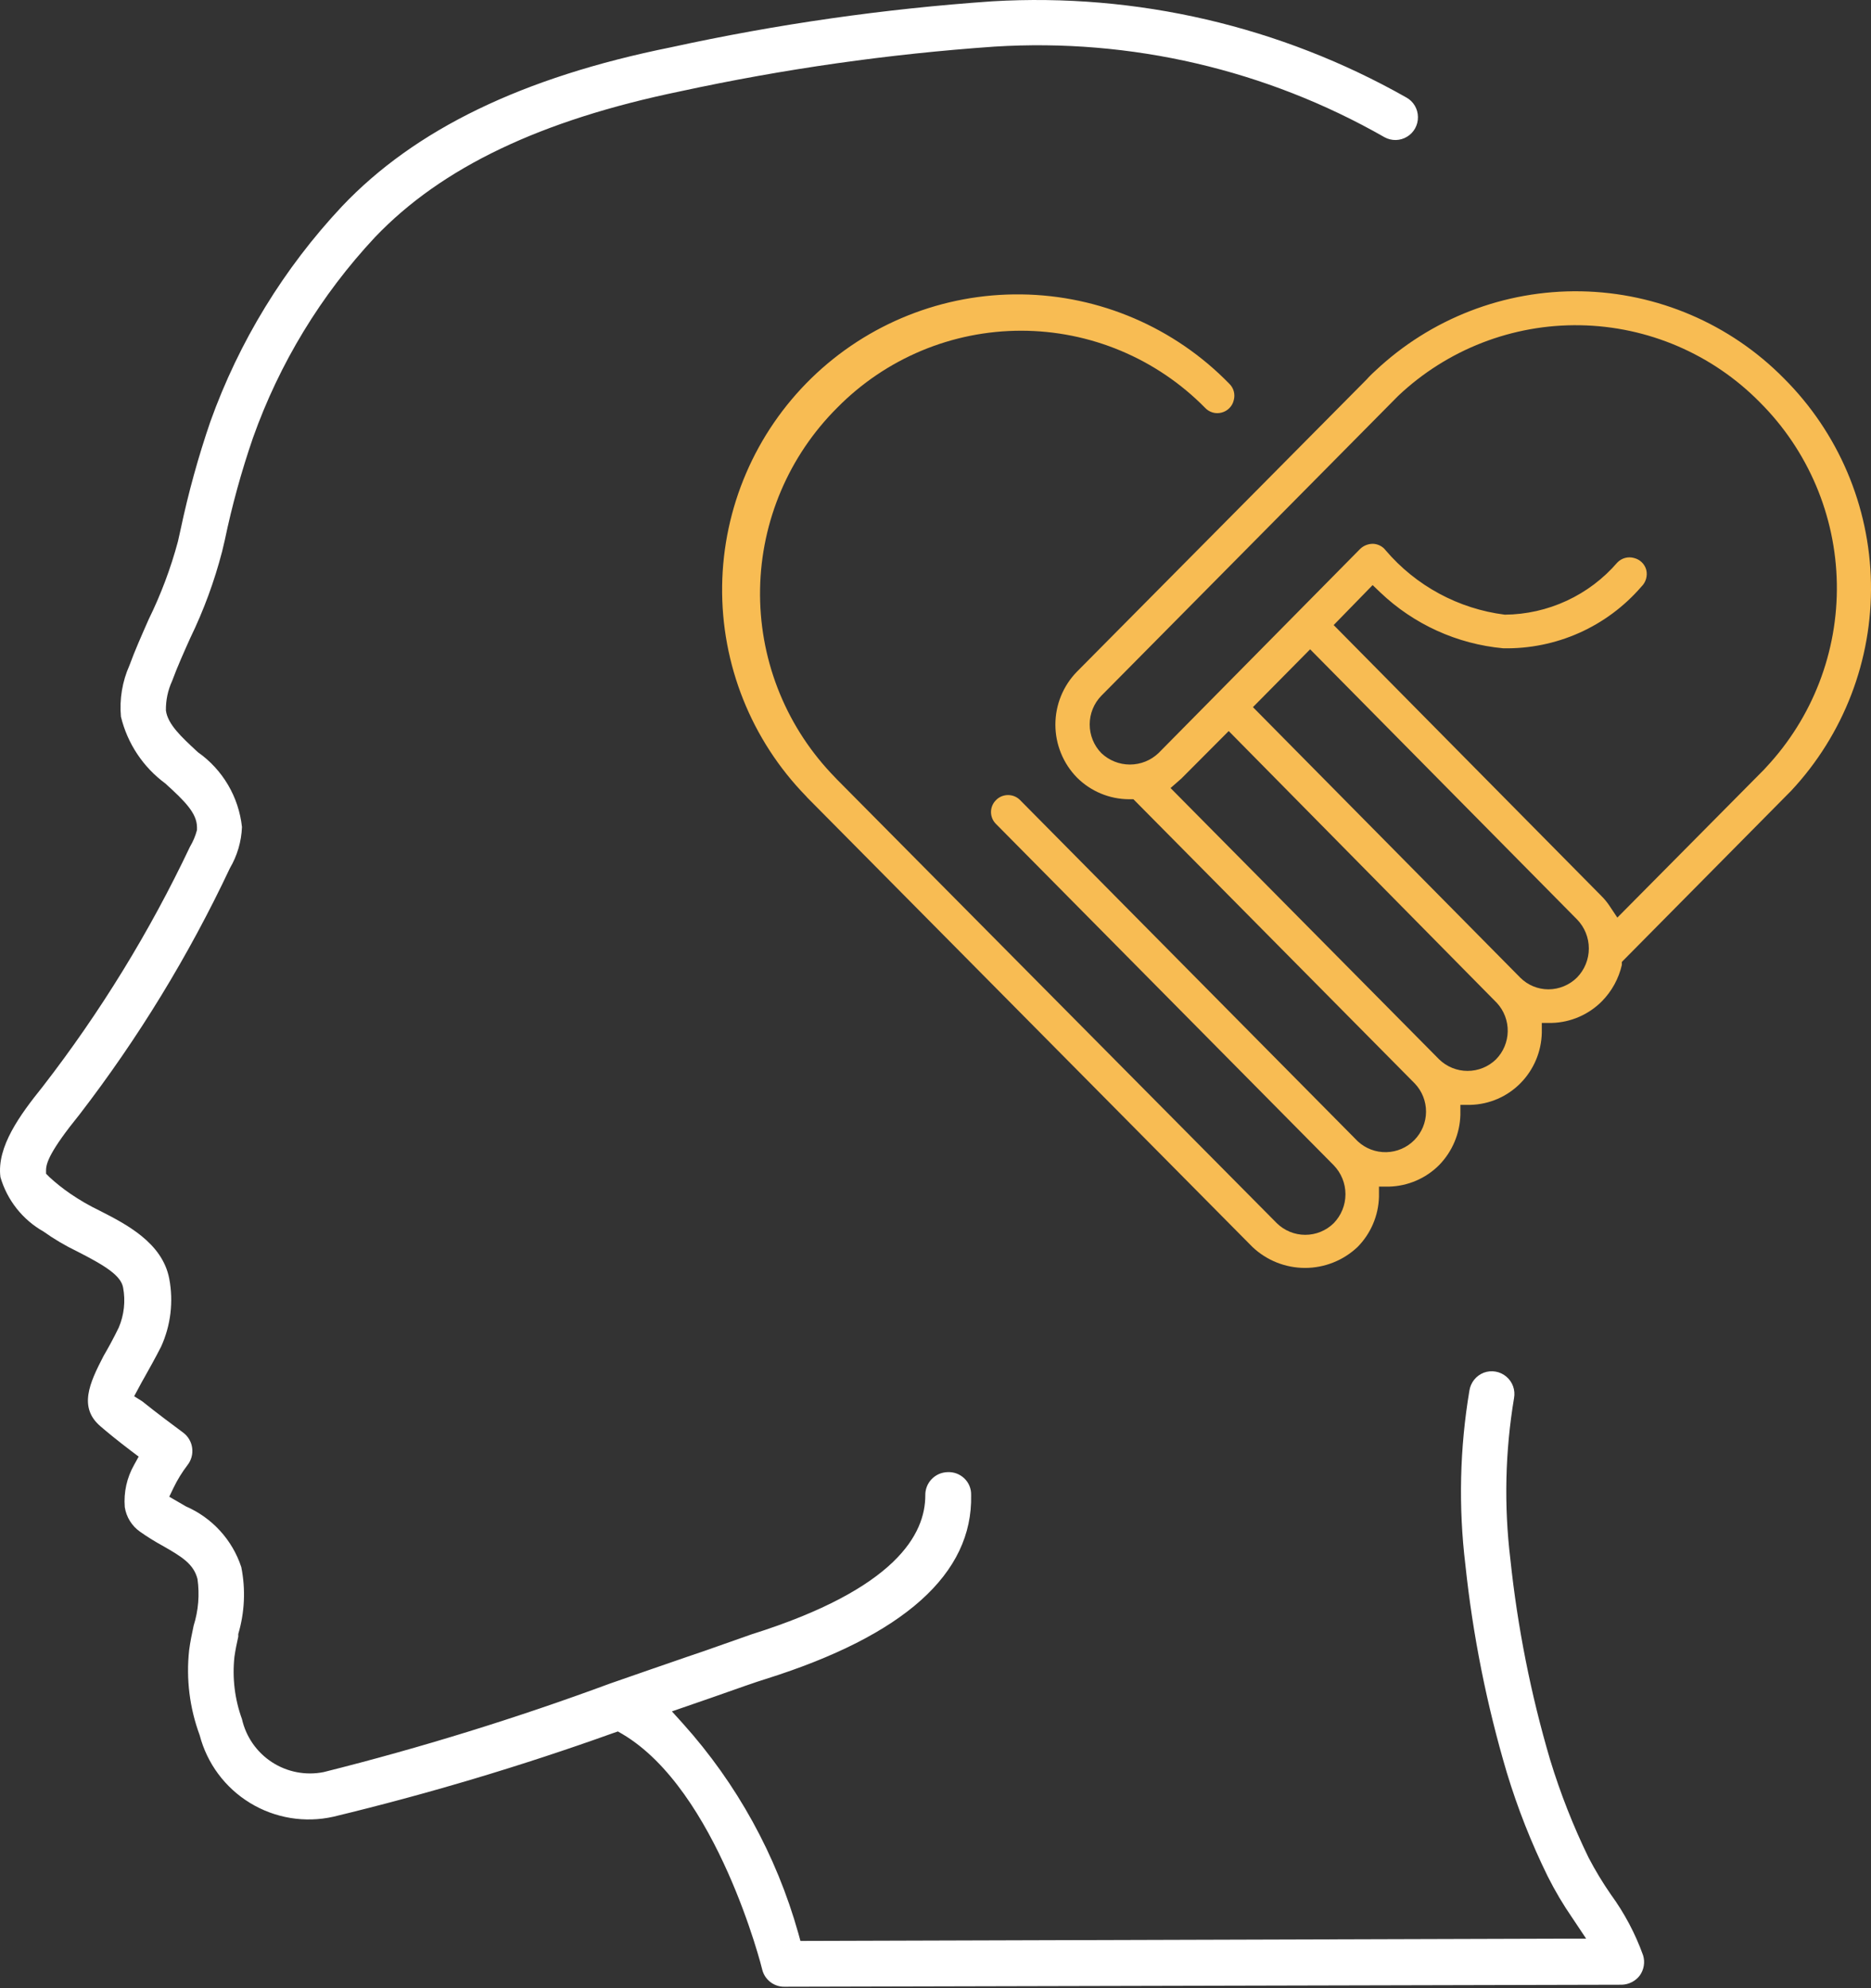
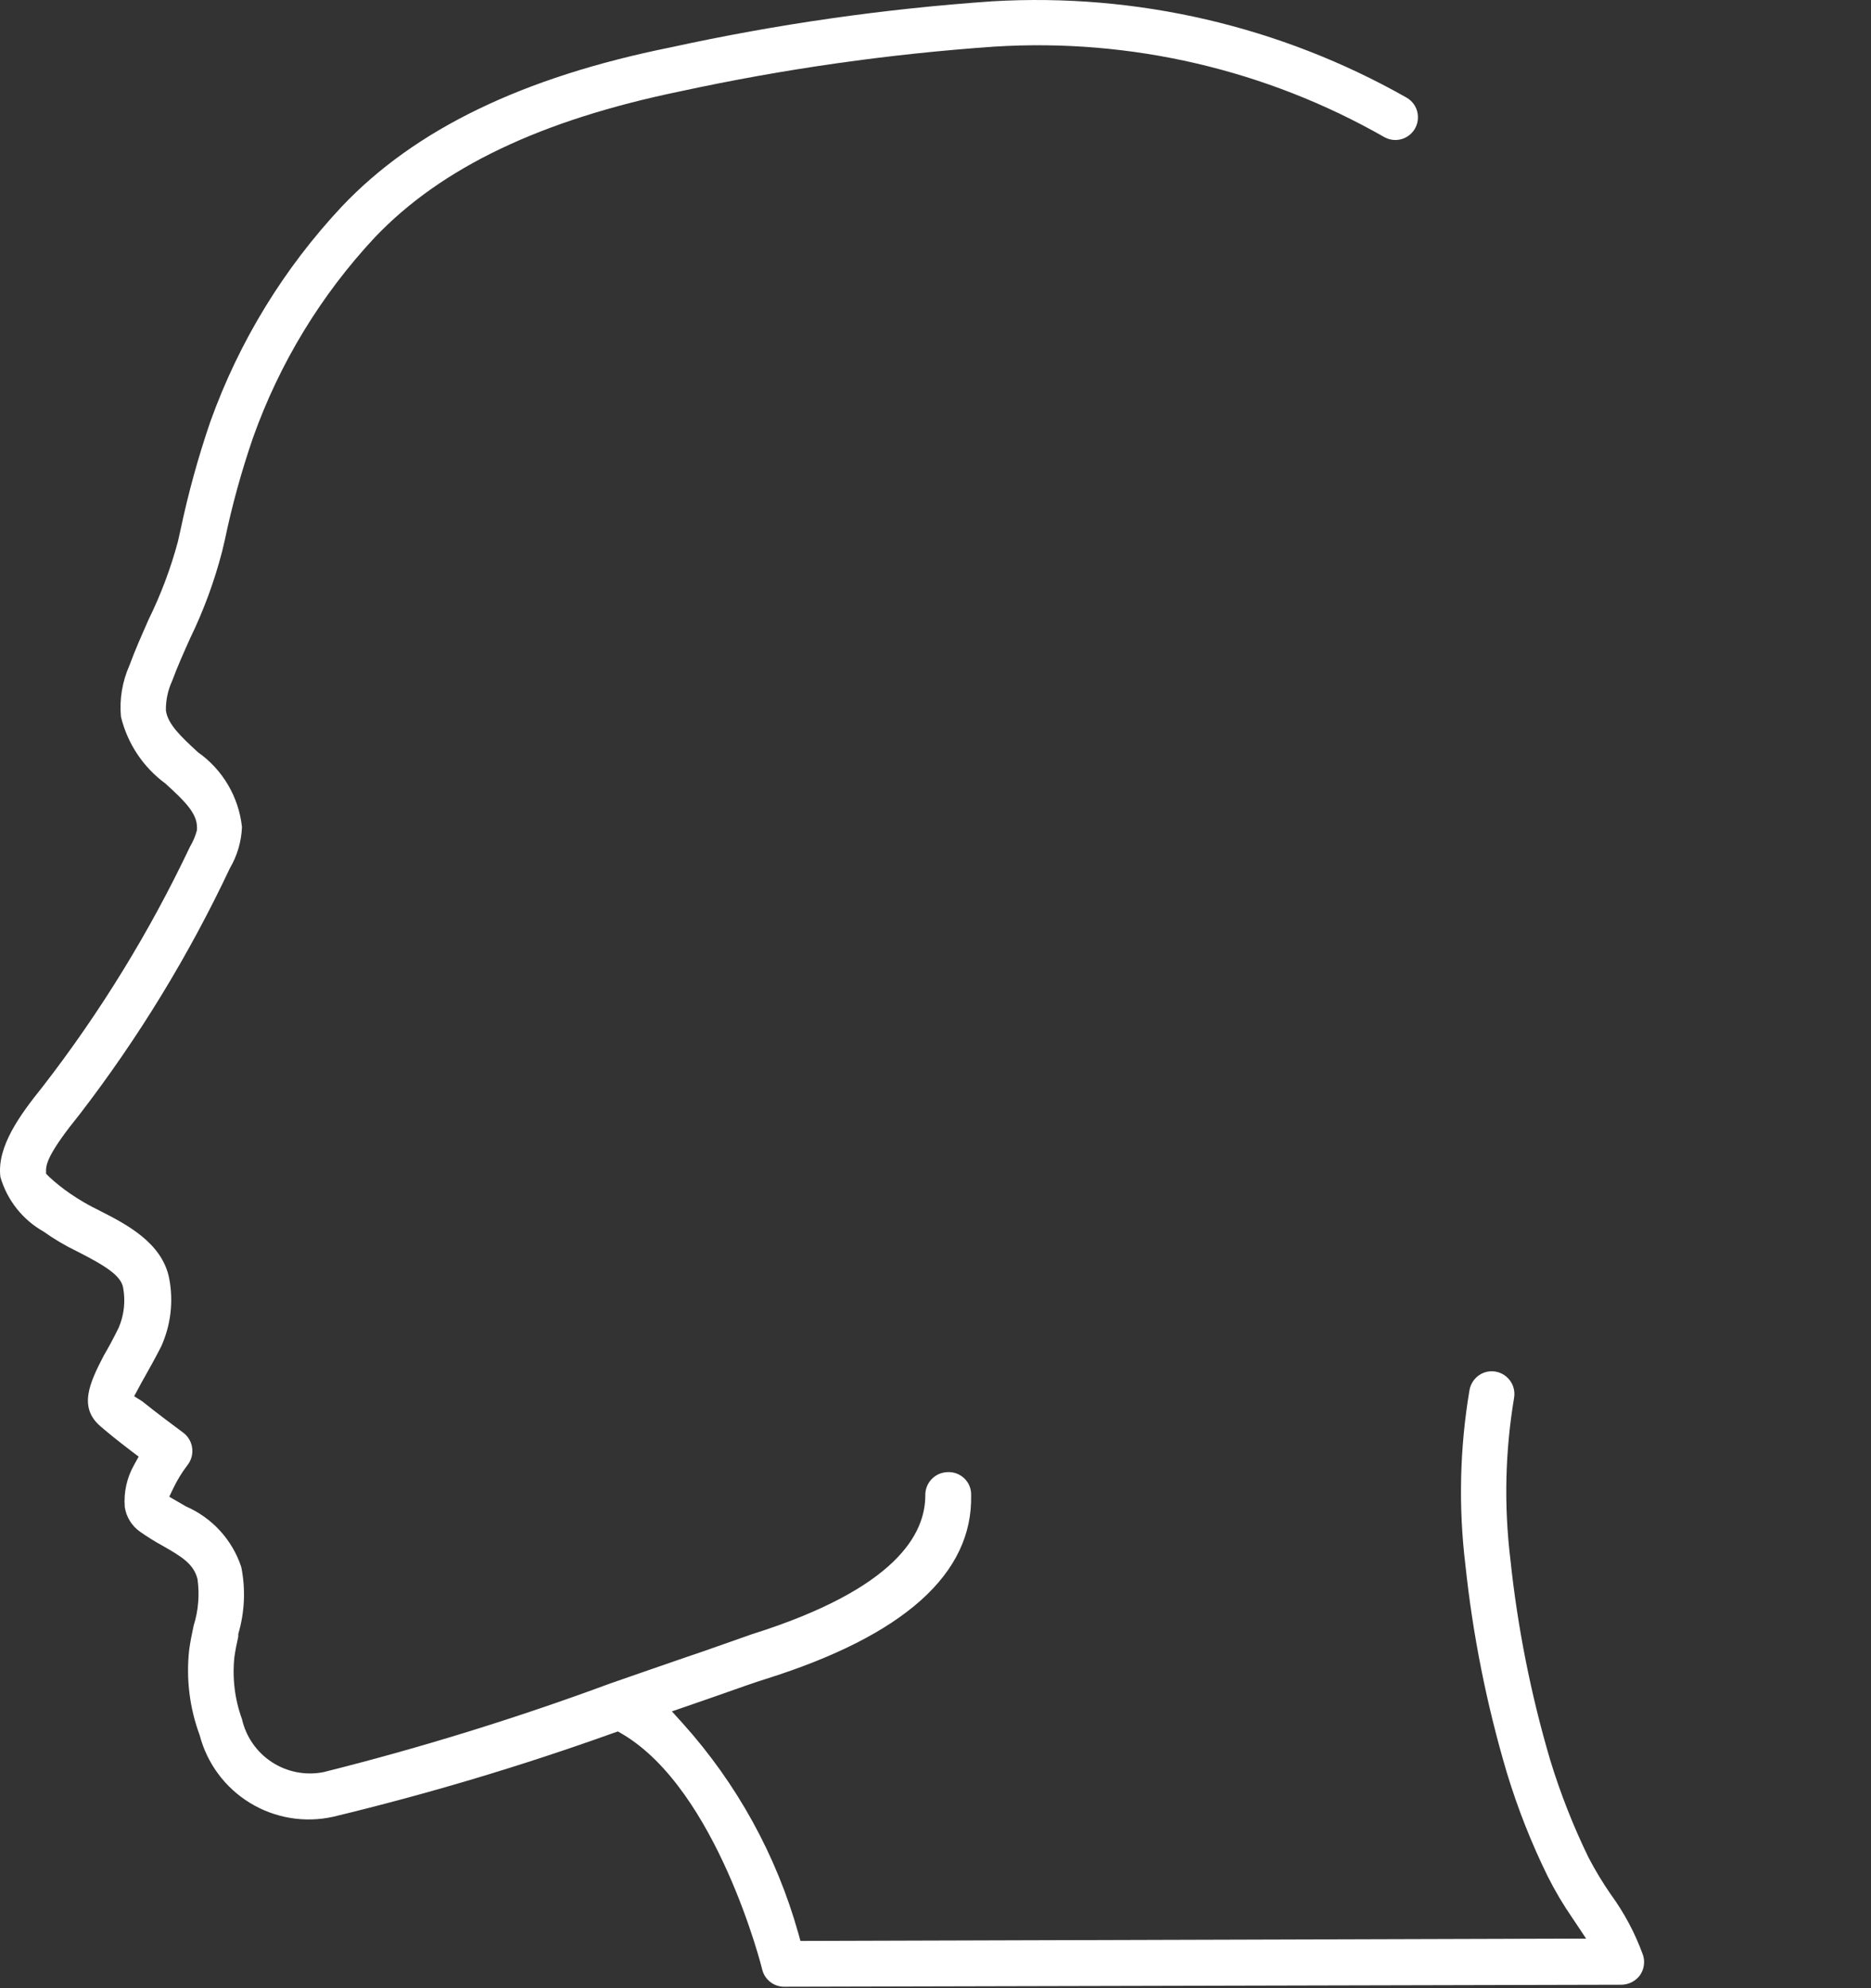
<svg xmlns="http://www.w3.org/2000/svg" width="80" height="85" viewBox="0 0 80 85" fill="none">
  <rect x="0" y="0" width="80" height="85" fill="#333333" stroke="none" />
  <path d="M70.112 84.459C70.201 84.336 70.26 84.193 70.285 84.043C70.31 83.893 70.3 83.74 70.255 83.594C69.922 82.666 69.457 81.79 68.876 80.993C68.527 80.489 68.209 79.963 67.925 79.42C67.269 78.072 66.719 76.674 66.281 75.239C65.455 72.438 64.886 69.567 64.58 66.662C64.303 64.37 64.356 62.049 64.737 59.772C64.768 59.603 64.754 59.429 64.696 59.268C64.638 59.106 64.538 58.963 64.406 58.853C64.275 58.742 64.117 58.669 63.947 58.639C63.778 58.61 63.605 58.626 63.444 58.686C63.283 58.748 63.142 58.851 63.034 58.985C62.926 59.12 62.855 59.28 62.829 59.45C62.415 61.914 62.357 64.425 62.657 66.905C62.975 69.915 63.569 72.888 64.43 75.789C64.891 77.309 65.474 78.788 66.174 80.213C66.485 80.833 66.838 81.43 67.232 82L67.818 82.879L34.225 82.98L34.132 82.644C33.197 79.32 31.509 76.256 29.201 73.688L28.729 73.166L30.444 72.573C31.559 72.18 32.345 71.901 32.746 71.78C38.649 69.921 41.601 67.284 41.523 63.917C41.527 63.784 41.504 63.652 41.453 63.529C41.403 63.405 41.327 63.294 41.23 63.203C41.135 63.112 41.023 63.042 40.9 62.996C40.777 62.951 40.646 62.931 40.515 62.938C40.387 62.941 40.261 62.969 40.144 63.02C40.028 63.072 39.922 63.146 39.834 63.238C39.745 63.33 39.676 63.439 39.63 63.558C39.584 63.677 39.561 63.804 39.564 63.932C39.564 65.569 38.342 67.92 32.138 69.871L30.108 70.586L29.393 70.829C28.443 71.158 27.314 71.544 26.091 71.973C22.079 73.456 17.99 74.721 13.841 75.761C13.078 75.914 12.285 75.763 11.632 75.34C10.979 74.916 10.517 74.254 10.346 73.495C10.036 72.643 9.926 71.731 10.024 70.829C10.067 70.536 10.124 70.25 10.188 69.971V69.857C10.463 68.929 10.507 67.947 10.317 66.998C10.128 66.423 9.82 65.895 9.412 65.448C9.004 65 8.506 64.645 7.951 64.403L7.237 63.989L7.422 63.603C7.587 63.262 7.786 62.939 8.016 62.638C8.096 62.536 8.155 62.419 8.19 62.293C8.225 62.167 8.234 62.036 8.217 61.907C8.201 61.778 8.159 61.654 8.093 61.541C8.028 61.428 7.941 61.33 7.837 61.252C7.487 60.994 6.665 60.38 6.079 59.908L5.736 59.693L5.936 59.322C6.007 59.186 6.093 59.029 6.172 58.893C6.386 58.514 6.629 58.078 6.886 57.578C7.301 56.668 7.423 55.651 7.237 54.669C6.944 53.125 5.385 52.332 4.249 51.753C3.819 51.546 3.406 51.307 3.012 51.038C2.696 50.822 2.395 50.583 2.112 50.323L1.969 50.18V50.03C1.969 49.723 2.141 49.201 3.398 47.65C5.915 44.38 8.072 40.848 9.831 37.115C10.145 36.58 10.322 35.976 10.346 35.356C10.277 34.721 10.075 34.107 9.75 33.556C9.426 33.005 8.988 32.53 8.466 32.162L8.387 32.09C7.766 31.511 7.172 30.968 7.094 30.375C7.087 29.941 7.177 29.511 7.358 29.117C7.587 28.495 7.88 27.845 8.137 27.273C8.71 26.091 9.165 24.856 9.495 23.585L9.61 23.099C9.92 21.614 10.323 20.151 10.817 18.717C11.949 15.53 13.725 12.611 16.035 10.14C18.894 7.146 23.132 5.137 29.072 3.908C33.504 2.948 37.999 2.308 42.523 1.993C48.34 1.629 54.137 2.976 59.198 5.866C59.346 5.948 59.514 5.989 59.683 5.986C59.852 5.982 60.017 5.934 60.162 5.846C60.307 5.759 60.426 5.635 60.508 5.486C60.59 5.338 60.631 5.171 60.628 5.002C60.627 4.83 60.58 4.662 60.492 4.515C60.404 4.368 60.278 4.247 60.127 4.165C54.747 1.119 48.602 -0.308 42.43 0.056C37.809 0.375 33.218 1.032 28.693 2.021C22.346 3.3 17.743 5.53 14.62 8.825C12.135 11.474 10.22 14.605 8.995 18.024C8.477 19.534 8.053 21.073 7.723 22.634L7.608 23.149C7.3 24.297 6.881 25.412 6.357 26.48C6.043 27.194 5.771 27.802 5.536 28.445C5.229 29.133 5.103 29.889 5.171 30.639C5.448 31.787 6.121 32.799 7.072 33.498C7.923 34.27 8.416 34.77 8.423 35.364V35.428V35.485C8.357 35.736 8.256 35.977 8.123 36.2C6.4 39.836 4.289 43.275 1.826 46.456C0.861 47.657 -0.147 49.022 0.018 50.323C0.305 51.31 0.967 52.147 1.862 52.653C2.313 52.974 2.792 53.257 3.291 53.497C4.528 54.126 5.171 54.54 5.264 55.048C5.371 55.623 5.307 56.217 5.078 56.756C4.849 57.227 4.628 57.628 4.428 57.971C3.82 59.143 3.348 60.179 4.306 60.987C4.571 61.216 5.021 61.587 5.607 62.031L5.929 62.274L5.736 62.624C5.423 63.173 5.284 63.803 5.335 64.432C5.367 64.642 5.441 64.843 5.553 65.024C5.665 65.205 5.812 65.361 5.986 65.483C6.291 65.698 6.609 65.897 6.936 66.076C7.794 66.562 8.28 66.869 8.444 67.505C8.539 68.174 8.483 68.856 8.28 69.5C8.209 69.828 8.13 70.214 8.087 70.55C7.953 71.779 8.107 73.022 8.537 74.181C8.852 75.391 9.624 76.431 10.691 77.081C11.758 77.732 13.036 77.943 14.255 77.669C18.302 76.693 22.294 75.5 26.213 74.095L26.42 74.024L26.606 74.131C30.666 76.525 32.581 84.138 32.596 84.223C32.651 84.43 32.774 84.613 32.945 84.742C33.116 84.872 33.325 84.941 33.539 84.938L69.347 84.852C69.496 84.847 69.642 84.809 69.774 84.741C69.906 84.673 70.022 84.577 70.112 84.459Z" fill="white" />
-   <path d="M76.273 16.173C73.978 13.847 70.862 12.512 67.595 12.454C64.327 12.397 61.167 13.621 58.791 15.866C58.698 15.951 58.605 16.037 58.519 16.13L58.448 16.209L46.047 28.717C45.456 29.322 45.126 30.133 45.126 30.979C45.126 31.824 45.456 32.636 46.047 33.241C46.639 33.833 47.44 34.166 48.277 34.17H48.463L60.492 46.321C60.804 46.647 60.977 47.083 60.974 47.534C60.971 47.986 60.792 48.419 60.474 48.741C60.157 49.063 59.727 49.248 59.275 49.258C58.823 49.268 58.386 49.101 58.055 48.794L43.617 34.206C43.55 34.137 43.47 34.083 43.381 34.046C43.293 34.01 43.198 33.991 43.102 33.991C43.007 33.991 42.912 34.01 42.823 34.046C42.735 34.083 42.655 34.137 42.588 34.206C42.52 34.272 42.465 34.352 42.429 34.44C42.392 34.527 42.373 34.622 42.373 34.717C42.373 34.812 42.392 34.906 42.429 34.994C42.465 35.082 42.52 35.161 42.588 35.228L57.025 49.816C57.348 50.148 57.529 50.593 57.529 51.056C57.529 51.519 57.348 51.964 57.025 52.296C56.701 52.614 56.265 52.792 55.81 52.792C55.356 52.792 54.92 52.614 54.595 52.296L35.791 33.327L35.526 33.048C33.534 30.92 32.448 28.099 32.499 25.184C32.549 22.27 33.733 19.489 35.798 17.431C36.825 16.388 38.048 15.561 39.398 14.995C40.748 14.43 42.197 14.139 43.66 14.139C45.123 14.139 46.572 14.43 47.921 14.995C49.271 15.561 50.495 16.388 51.522 17.431C51.611 17.528 51.724 17.598 51.85 17.635C51.976 17.672 52.11 17.673 52.237 17.638C52.361 17.606 52.475 17.54 52.566 17.448C52.657 17.356 52.721 17.242 52.751 17.116C52.787 16.991 52.788 16.858 52.755 16.732C52.721 16.606 52.653 16.492 52.558 16.402C50.22 14.002 47.024 12.629 43.674 12.586C40.324 12.542 37.093 13.831 34.693 16.169C32.294 18.508 30.921 21.703 30.877 25.054C30.834 28.404 32.123 31.634 34.461 34.034L34.518 34.099L53.552 53.311C54.159 53.886 54.963 54.207 55.8 54.207C56.636 54.207 57.441 53.886 58.047 53.311C58.613 52.738 58.94 51.971 58.962 51.167V50.731H59.391C60.198 50.71 60.966 50.38 61.535 49.809C62.096 49.233 62.42 48.468 62.443 47.664V47.236H62.872C63.68 47.216 64.449 46.883 65.016 46.306C65.579 45.733 65.904 44.966 65.924 44.162V43.733H66.353C67.16 43.711 67.928 43.378 68.497 42.804C68.918 42.375 69.212 41.839 69.347 41.253V41.124L76.588 33.806C78.834 31.4 80.057 28.216 79.998 24.926C79.939 21.635 78.604 18.497 76.273 16.173ZM63.965 45.291C63.64 45.608 63.204 45.784 62.75 45.784C62.297 45.784 61.861 45.608 61.535 45.291L50.05 33.691L50.514 33.284L52.537 31.254L64.008 42.883C64.311 43.214 64.475 43.648 64.467 44.096C64.459 44.544 64.279 44.972 63.965 45.291ZM67.432 41.789C67.107 42.112 66.668 42.294 66.21 42.297C65.76 42.297 65.329 42.12 65.009 41.803L53.573 30.232L56.018 27.759L67.432 39.309C67.755 39.641 67.935 40.086 67.935 40.549C67.935 41.012 67.755 41.457 67.432 41.789ZM75.508 32.812L75.437 32.891L69.154 39.23L68.84 38.759C68.731 38.59 68.604 38.434 68.461 38.294L57.025 26.723L58.691 25.014L59.02 25.329C60.452 26.693 62.303 27.534 64.273 27.716C65.391 27.738 66.501 27.513 67.523 27.058C68.545 26.602 69.453 25.926 70.184 25.079C70.277 24.988 70.346 24.874 70.382 24.749C70.418 24.623 70.422 24.491 70.391 24.364C70.358 24.24 70.291 24.128 70.2 24.039C70.108 23.95 69.994 23.887 69.869 23.856C69.744 23.82 69.611 23.819 69.485 23.853C69.359 23.887 69.245 23.955 69.154 24.049C68.557 24.742 67.819 25.299 66.99 25.683C66.16 26.068 65.258 26.271 64.344 26.279C62.362 26.03 60.544 25.048 59.248 23.528C59.185 23.445 59.104 23.377 59.011 23.329C58.919 23.281 58.816 23.253 58.712 23.249C58.508 23.246 58.31 23.323 58.162 23.463L49.535 32.197C49.205 32.511 48.768 32.686 48.313 32.686C47.858 32.686 47.42 32.511 47.09 32.197C46.771 31.869 46.593 31.43 46.593 30.972C46.593 30.514 46.771 30.074 47.09 29.746L59.777 16.931C61.877 14.942 64.673 13.855 67.565 13.905C70.456 13.954 73.213 15.136 75.244 17.195C77.308 19.254 78.49 22.035 78.539 24.95C78.589 27.865 77.502 30.685 75.508 32.812Z" fill="#F8BC53" />
</svg>